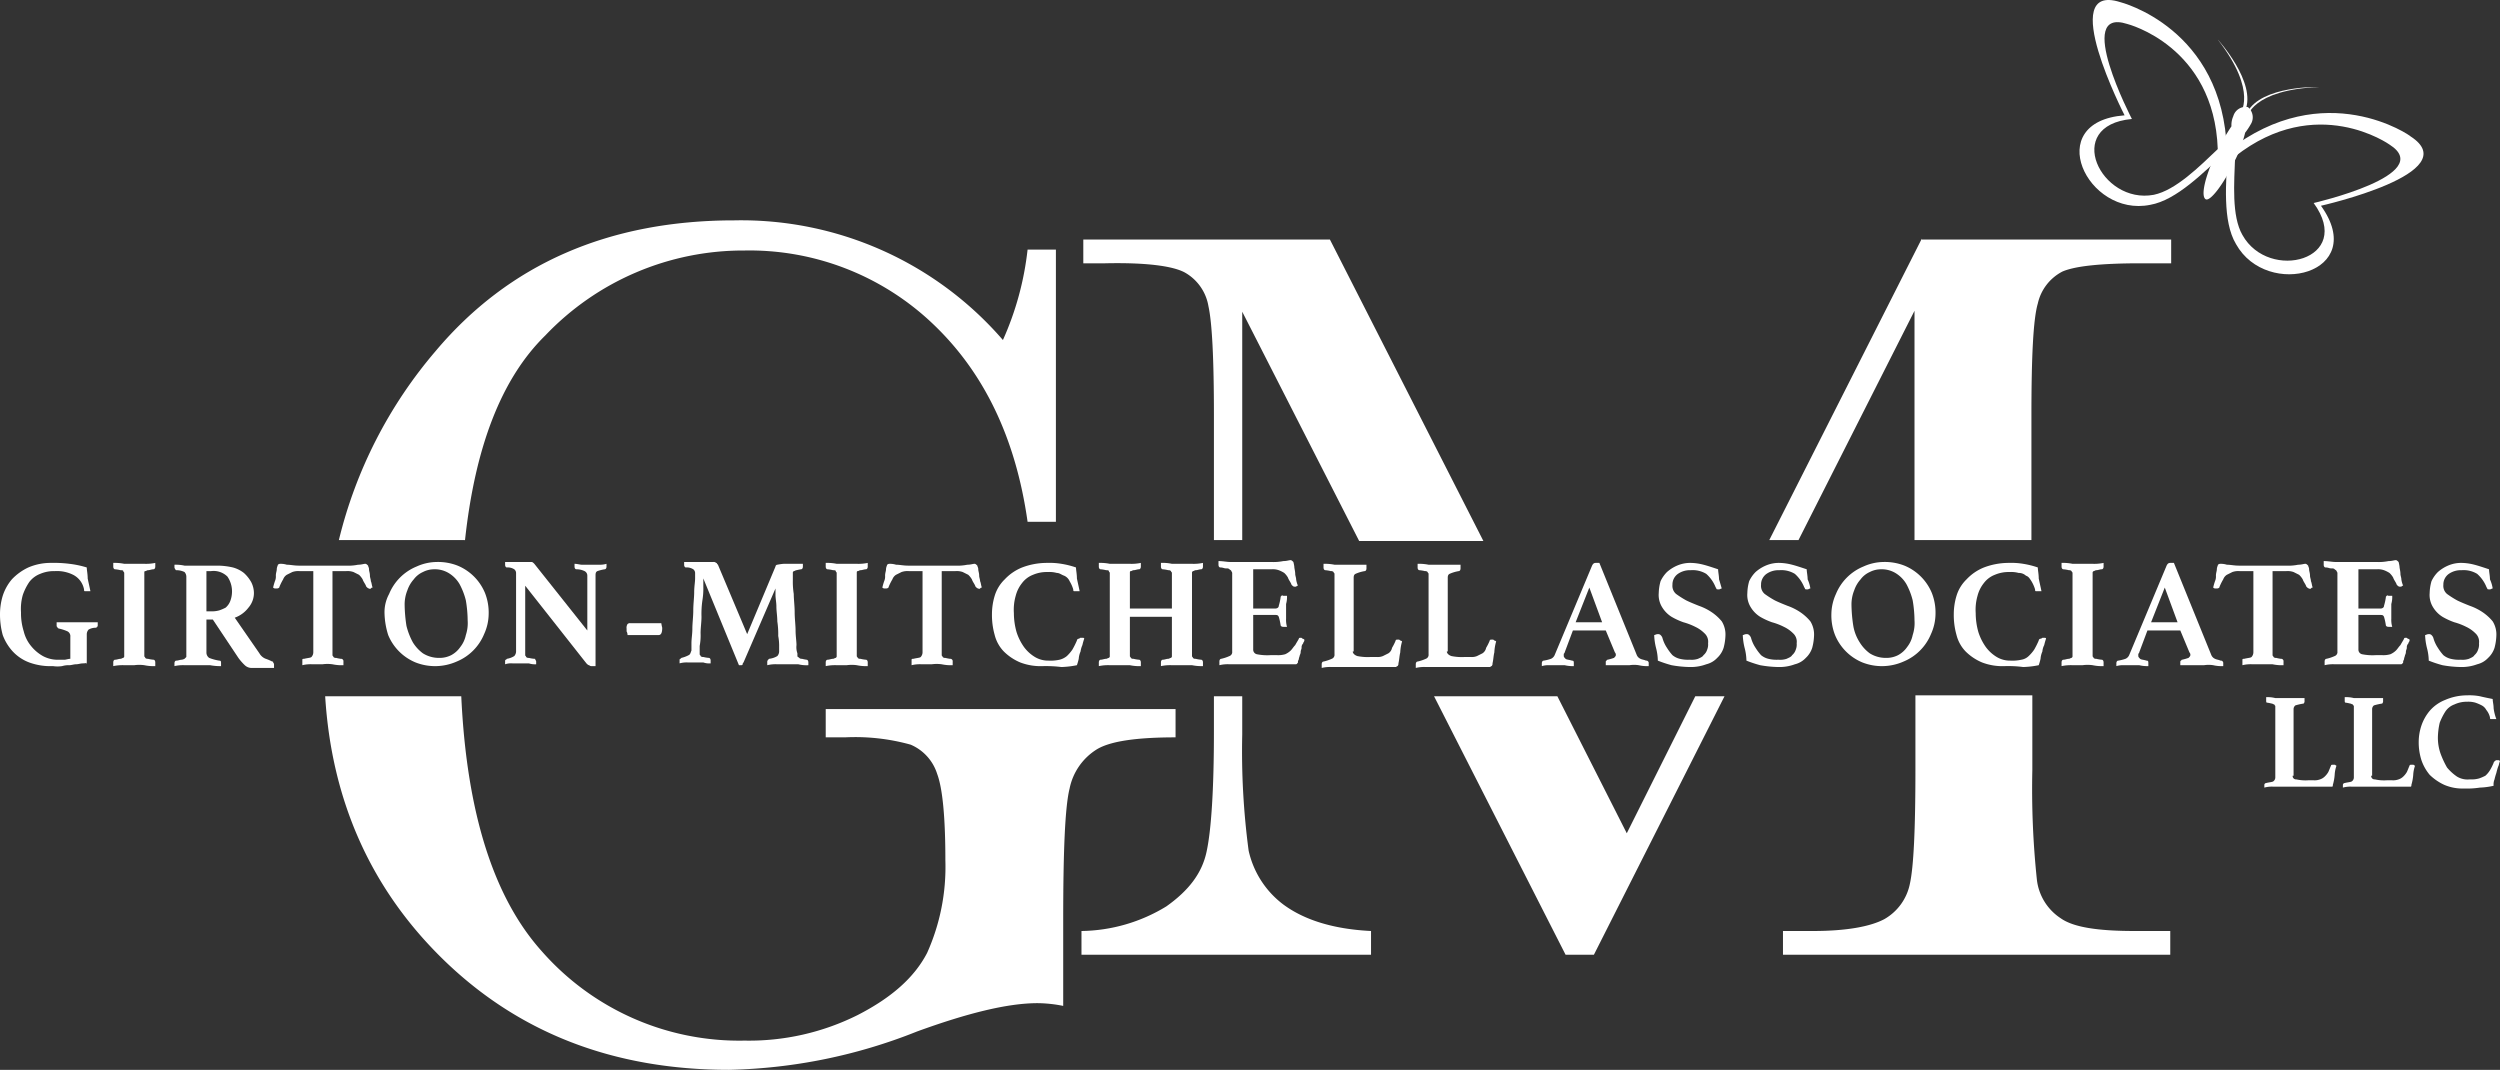
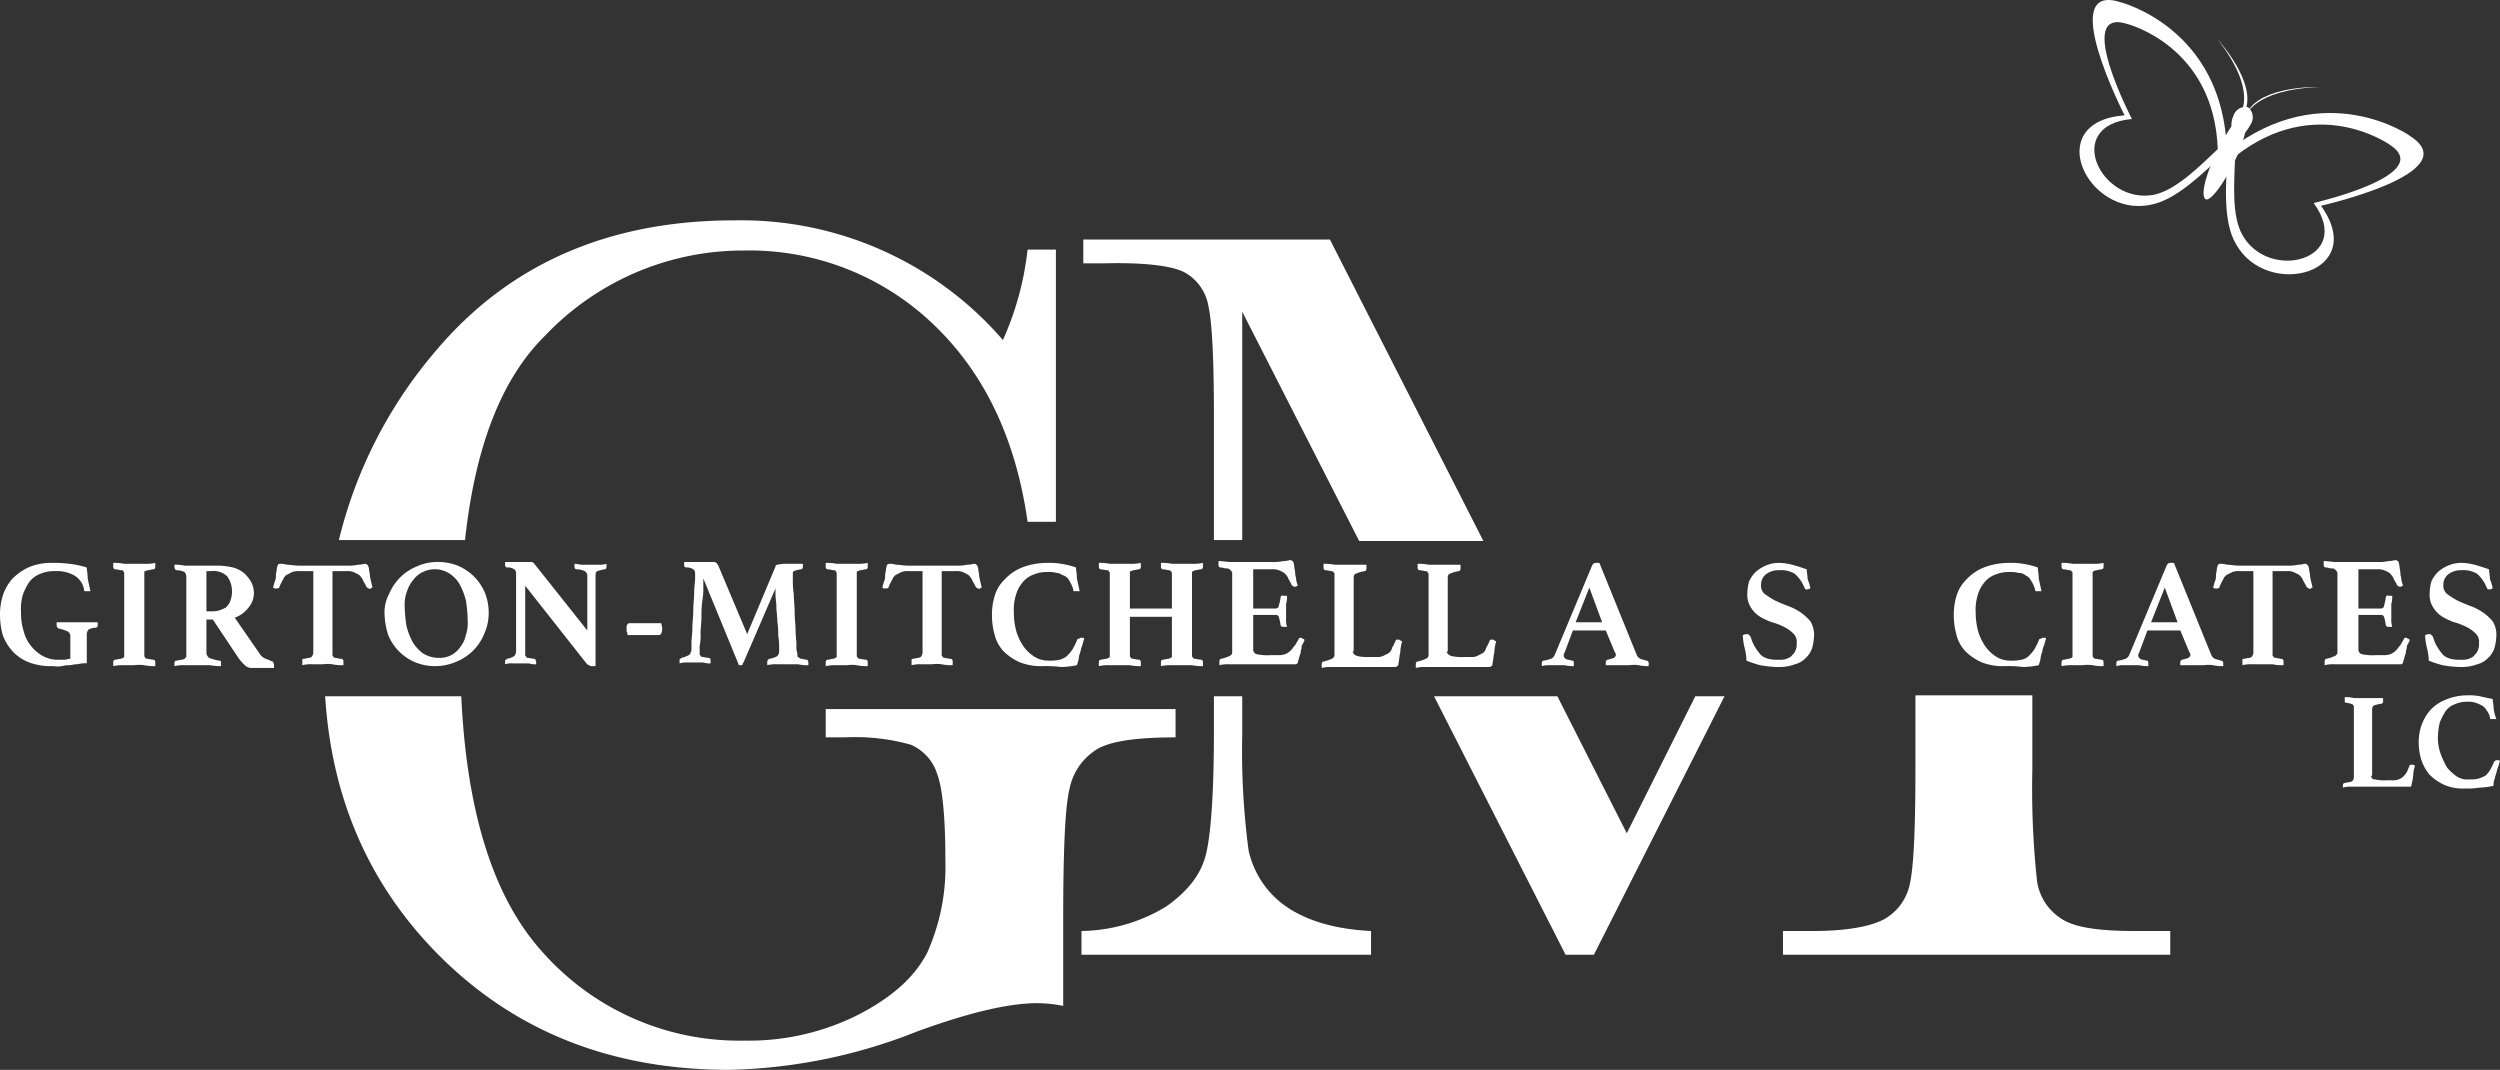
<svg xmlns="http://www.w3.org/2000/svg" id="Layer_1" data-name="Layer 1" viewBox="0 0 273.7 117.126">
  <rect x="0" y="0" width="273.7" height="117.126" fill="#333333" stroke="none" />
  <defs>
    <style>
      .cls-1 {
        fill: #fff;
      }
    </style>
  </defs>
  <title>31addd11-eacf-42b9-903f-a3aae58224b1</title>
  <path class="cls-1" d="M136.7,93.126a82.4,82.4,0,0,1-.7-12.7v-4.2h-3.1v3.9c0,6.4-.3,10.8-.8,13.1-.5,2.4-2,4.3-4.4,6a18.249,18.249,0,0,1-9.3,2.7v2.6h31.7v-2.6c-4.1-.2-7.3-1.2-9.6-2.9A10.13,10.13,0,0,1,136.7,93.126Z" />
  <path class="cls-1" d="M129.7,29.826a5.219,5.219,0,0,1,2.6,3.7c.4,1.8.6,5.8.6,11.9v13.7H136v-25l12.8,25.1h13.6l-16.8-33h-27v2.6H121C125.5,28.726,128.4,29.126,129.7,29.826Z" />
  <polygon class="cls-1" points="185.6 76.226 178.1 91.226 170.5 76.226 157 76.226 171.4 104.526 174.5 104.526 188.8 76.226 185.6 76.226" />
  <path class="cls-1" d="M225.6,100.526a5.83,5.83,0,0,1-2.6-4.2,94.5,94.5,0,0,1-.5-12v-8.2H209.7v8.2c0,6.5-.2,10.6-.6,12.4a5.761,5.761,0,0,1-2.8,3.9c-1.5.8-4.1,1.3-7.8,1.3h-3.3v2.6h42.4v-2.6h-3.9C229.7,101.926,227,101.526,225.6,100.526Z" />
-   <path class="cls-1" d="M210.4,26.126l-16.7,33h3.2l12.7-25.1v25.1h12.8v-13.7c0-6.4.2-10.5.7-12.2a5.216,5.216,0,0,1,2.7-3.5c1.4-.6,4.2-.9,8.6-.9h3.3v-2.6H210.4Z" />
  <path class="cls-1" d="M90.4,80.726h2.1a22.645,22.645,0,0,1,7.2.8,5.164,5.164,0,0,1,2.9,3.2c.6,1.6.9,4.8.9,9.5a22.981,22.981,0,0,1-2,10.1c-1.4,2.7-3.9,4.9-7.6,6.8a26.622,26.622,0,0,1-12.4,2.8,28.765,28.765,0,0,1-22.2-9.8c-5.2-5.8-8.2-15-8.8-27.9H35.6c.7,11.3,4.9,20.8,12.5,28.4,8.4,8.4,19,12.5,31.7,12.5a58.655,58.655,0,0,0,20.6-4.2c5.5-2,9.9-3.1,13.2-3.1a14.87,14.87,0,0,1,2.8.3v-9.4c0-7.6.2-12.4.7-14.4a6.58,6.58,0,0,1,3-4.3c1.5-.9,4.4-1.3,8.6-1.3v-3.1H90.4v3.1Z" />
  <path class="cls-1" d="M50.9,59.226c1.1-10.3,4-17.8,8.8-22.5a29.906,29.906,0,0,1,21.8-9.3,29.108,29.108,0,0,1,20.6,8c5.6,5.3,9.1,12.5,10.4,21.7h3.1v-29.8h-3.1a33,33,0,0,1-2.7,9.9,37.861,37.861,0,0,0-29.4-13.1c-13.8,0-24.7,4.8-32.7,14.3a49.881,49.881,0,0,0-10.6,20.7H50.9Z" />
  <g>
    <path class="cls-1" d="M9.1,72.626c-.3,0-.5.1-.8.1-.2,0-.5.1-.7.1a2.485,2.485,0,0,0-.8.1,3.334,3.334,0,0,1-1,0,6.772,6.772,0,0,1-2.6-.4,4.739,4.739,0,0,1-1.8-1.2,5.444,5.444,0,0,1-1.1-1.8,8.524,8.524,0,0,1-.3-2.3,6.929,6.929,0,0,1,.3-2,5.244,5.244,0,0,1,1-1.8,5.936,5.936,0,0,1,1.8-1.3,6.175,6.175,0,0,1,2.5-.5,13.4,13.4,0,0,1,2,.1,10.621,10.621,0,0,1,1.9.4c0,.3.1.7.1,1.2.1.5.2.9.3,1.4H9.3c-.1,0-.1-.1-.1-.2a2.26,2.26,0,0,0-1.2-1.6,3.966,3.966,0,0,0-2-.4,3.808,3.808,0,0,0-1.6.3,2.73,2.73,0,0,0-1.2.9,6.11,6.11,0,0,0-.7,1.4,5.549,5.549,0,0,0-.2,1.9,6.648,6.648,0,0,0,.3,2.1,4.02,4.02,0,0,0,.8,1.6,4.487,4.487,0,0,0,1.3,1.1,3.424,3.424,0,0,0,1.8.4h.6c.1,0,.4-.1.6-.1v-2.4a.6.6,0,0,0-.3-.6,4.65,4.65,0,0,0-.9-.3.349.349,0,0,1-.2-.1c0-.1-.1-.1-.1-.2v-.4h4.5v.3c0,.1,0,.2-.1.2a.1.1,0,0,1-.1.1,1.549,1.549,0,0,0-.8.2.764.764,0,0,0-.2.5v3a.367.367,0,0,1-.1.3C9.5,72.526,9.4,72.626,9.1,72.626Z" />
    <path class="cls-1" d="M15.8,71.526v.3c0,.1.1.1.1.2a.367.367,0,0,0,.3.1,3.536,3.536,0,0,0,.6.1c.1,0,.2.1.2.3v.4a4.869,4.869,0,0,1-1.2-.1,4.034,4.034,0,0,0-1.1,0H13.6a4.869,4.869,0,0,0-1.2.1v-.4c0-.2.1-.3.2-.3.2,0,.4-.1.6-.1.1,0,.2-.1.3-.1.1-.1.1-.1.1-.2v-9.1c0-.1-.1-.1-.1-.2s-.2-.1-.3-.1a3.536,3.536,0,0,0-.6-.1c-.1,0-.2-.1-.2-.3v-.4a5.284,5.284,0,0,1,1.2.1h2.2a4.869,4.869,0,0,0,1.2-.1v.4c0,.2-.1.3-.2.3-.2,0-.4.1-.6.1-.1,0-.2.1-.3.1s-.1.1-.1.2v8.8Z" />
    <path class="cls-1" d="M23.3,67.826h-.7v3.6a.713.713,0,0,0,.3.6,5.307,5.307,0,0,0,1.1.3c.2,0,.2.1.2.3v.3a5.739,5.739,0,0,1-1.2-.1H20.2a4.1,4.1,0,0,0-1.1.1v-.3c0-.2.1-.3.2-.3.2,0,.4-.1.6-.1a1.007,1.007,0,0,0,.3-.1l.2-.2v-8.8a.764.764,0,0,0-.2-.5,2,2,0,0,0-.9-.2.1.1,0,0,1-.1-.1.349.349,0,0,1-.1-.2v-.3a4.485,4.485,0,0,1,1.1.1h3.7a7.772,7.772,0,0,1,1.6.2,3.369,3.369,0,0,1,1.2.6,3.915,3.915,0,0,1,.8,1,2.663,2.663,0,0,1,.3,1.2,2.452,2.452,0,0,1-.6,1.6,3.269,3.269,0,0,1-1.5,1.1l2.7,3.9a1.344,1.344,0,0,0,.7.6,4.874,4.874,0,0,1,.7.3c.1,0,.1,0,.1.1a.349.349,0,0,1,.1.2v.4H27.5a1.08,1.08,0,0,1-.7-.3,5.716,5.716,0,0,1-.7-.8Zm-.3-.9a3.083,3.083,0,0,0,1-.1,4.874,4.874,0,0,0,.7-.3,1.794,1.794,0,0,0,.5-.7,2.959,2.959,0,0,0,.2-1,2.86,2.86,0,0,0-.5-1.7,2.157,2.157,0,0,0-1.8-.6h-.5v4.4Z" />
    <path class="cls-1" d="M36.4,62.526v9.2c0,.1.1.1.1.2a.367.367,0,0,0,.3.1,4.331,4.331,0,0,0,.5.1.265.265,0,0,1,.3.3v.4a4.869,4.869,0,0,1-1.2-.1,4.034,4.034,0,0,0-1.1,0H34.2a3.75,3.75,0,0,0-1.1.1v-.6c0-.1.1-.1.2-.1.4-.1.7-.1.8-.2a.764.764,0,0,0,.2-.5v-8.9H32.8a1.95,1.95,0,0,0-.8.1l-.6.3a1,1,0,0,0-.4.5,5.937,5.937,0,0,0-.4.8c0,.1-.1.2-.3.2h-.2a.349.349,0,0,1-.2-.1,6.373,6.373,0,0,1,.2-.7,1.268,1.268,0,0,0,.1-.6c0-.3.1-.5.1-.7a1.034,1.034,0,0,1,.1-.4c0-.1.1-.2.3-.2a2.252,2.252,0,0,1,.7.1c.4,0,.8.1,1.3.1h5.2a5.283,5.283,0,0,0,1.3-.1c.4,0,.6-.1.8-.1.1,0,.2.1.3.2,0,.1.1.2.1.4s.1.4.1.7c0,.2.1.4.1.6.1.2.1.5.2.7-.1,0-.1,0-.2.1a.139.139,0,0,1-.2,0c-.1,0-.2-.1-.3-.2-.1-.3-.3-.5-.4-.8a2.181,2.181,0,0,0-.4-.5l-.6-.3a1.949,1.949,0,0,0-.8-.1Z" />
    <path class="cls-1" d="M42.1,67.226a4.193,4.193,0,0,1,.5-2.2,5.515,5.515,0,0,1,3-3,5.45,5.45,0,0,1,2.2-.5,5.867,5.867,0,0,1,2.3.4,5.515,5.515,0,0,1,3,3,5.867,5.867,0,0,1,.4,2.3,5.45,5.45,0,0,1-.5,2.2,5.515,5.515,0,0,1-3,3,5.839,5.839,0,0,1-4.5.1,5.515,5.515,0,0,1-3-3A8.518,8.518,0,0,1,42.1,67.226Zm6,4.8a2.768,2.768,0,0,0,1.3-.3,2.836,2.836,0,0,0,1-.9,3.1,3.1,0,0,0,.6-1.3,4.145,4.145,0,0,0,.2-1.6,13.786,13.786,0,0,0-.2-2.2,7.51,7.51,0,0,0-.7-1.8,3.447,3.447,0,0,0-1.2-1.2,2.934,2.934,0,0,0-1.6-.4,2.663,2.663,0,0,0-1.2.3,2.54,2.54,0,0,0-1,.8,3.458,3.458,0,0,0-.7,1.2,4.146,4.146,0,0,0-.3,1.6,16.413,16.413,0,0,0,.2,2.3,7.51,7.51,0,0,0,.7,1.8,4.263,4.263,0,0,0,1.1,1.2A3.29,3.29,0,0,0,48.1,72.026Z" />
    <path class="cls-1" d="M64.3,69.026v-6a.55.55,0,0,0-.3-.5,2,2,0,0,0-.9-.2c-.1,0-.2-.1-.2-.3v-.3c.3,0,.6.1.8.1h1.9a2.485,2.485,0,0,0,.8-.1v.3c0,.2-.1.3-.2.3a4.537,4.537,0,0,0-.8.2c-.2.1-.2.3-.2.5v9.9h-.4a.367.367,0,0,1-.3-.1c-.1,0-.2-.1-.3-.2l-6.7-8.5v7.6c0,.1.1.1.1.2a.367.367,0,0,0,.3.1,3.536,3.536,0,0,0,.6.1c.1,0,.1,0,.1.1a.349.349,0,0,1,.1.2v.3a2.2,2.2,0,0,1-.8-.1H56.1a1.95,1.95,0,0,0-.8.1v-.3c0-.1,0-.2.1-.2l.1-.1a2.192,2.192,0,0,0,.8-.3.764.764,0,0,0,.2-.5v-8.6a.52.52,0,0,0-.2-.4,1.292,1.292,0,0,0-.8-.2c-.1,0-.2-.1-.2-.3v-.3h2.9c.1,0,.2.1.3.2Z" />
    <path class="cls-1" d="M72.4,68.226a4.331,4.331,0,0,0,.1.5c0,.5-.1.8-.4.8H68.7a.756.756,0,0,0-.1-.4v-.3a.749.749,0,0,1,.1-.5.367.367,0,0,1,.3-.1Z" />
    <path class="cls-1" d="M84.9,62.026a.215.215,0,0,1,.2-.2,5.639,5.639,0,0,1,.7-.1h2.1v.3c0,.2-.1.3-.2.3a4.332,4.332,0,0,0-.5.1c-.1,0-.2.1-.3.1-.1.1-.1.1-.1.2v.8a8.635,8.635,0,0,0,.1,1.5c0,.6.1,1.3.1,2s.1,1.4.1,2,.1,1.2.1,1.6a1.974,1.974,0,0,0,.1.9v.3c0,.1.1.1.2.2a.367.367,0,0,0,.3.1,4.332,4.332,0,0,0,.5.1c.1,0,.2.1.2.3v.3a3.75,3.75,0,0,1-1.1-.1H85.1a3.75,3.75,0,0,0-1.1.1v-.3a.367.367,0,0,1,.1-.3l.1-.1a2.186,2.186,0,0,0,.9-.3.764.764,0,0,0,.2-.5v-.5a5.739,5.739,0,0,0-.1-1.2,9.151,9.151,0,0,0-.1-1.6c0-.6-.1-1.1-.1-1.6s-.1-.9-.1-1.3v-.7l-3.5,8.1a.31.31,0,0,0-.1.2c0,.1-.1.1-.2.1h-.2l-3.9-9.5v.9a8.084,8.084,0,0,1-.1,1.5,10.283,10.283,0,0,0-.1,1.8c0,.6-.1,1.2-.1,1.8a6.15,6.15,0,0,1-.1,1.4v.9c0,.1.1.1.1.2a.367.367,0,0,0,.3.1,3.536,3.536,0,0,0,.6.1c.1,0,.2.1.2.3v.3a1.95,1.95,0,0,1-.8-.1H75.3a2.769,2.769,0,0,0-.9.1v-.3c0-.1,0-.2.1-.2l.1-.1a3.385,3.385,0,0,0,.8-.3c.2-.1.2-.3.3-.5v-.8c0-.5.1-1,.1-1.6s.1-1.3.1-2,.1-1.4.1-2,.1-1.1.1-1.5v-.6a.52.52,0,0,0-.2-.4,1.292,1.292,0,0,0-.8-.2c-.1,0-.2-.1-.2-.3v-.3h3.2a.367.367,0,0,1,.3.1.1.1,0,0,1,.1.1l.1.1,3.2,7.6Z" />
    <path class="cls-1" d="M93.8,71.526v.3c0,.1.1.1.1.2a.367.367,0,0,0,.3.1,3.536,3.536,0,0,0,.6.1c.1,0,.2.1.2.3v.4a4.869,4.869,0,0,1-1.2-.1,4.034,4.034,0,0,0-1.1,0H91.6a4.869,4.869,0,0,0-1.2.1v-.4c0-.2.1-.3.2-.3.2,0,.4-.1.6-.1.1,0,.2-.1.3-.1.1-.1.1-.1.1-.2v-9.1c0-.1-.1-.1-.1-.2s-.2-.1-.3-.1a3.536,3.536,0,0,0-.6-.1c-.1,0-.2-.1-.2-.3v-.4a5.284,5.284,0,0,1,1.2.1h2.2a4.869,4.869,0,0,0,1.2-.1v.4c0,.2-.1.3-.2.3-.2,0-.4.1-.6.1-.1,0-.2.1-.3.1s-.1.1-.1.2v8.8Z" />
    <path class="cls-1" d="M103.1,62.526v9.2c0,.1.1.1.1.2a.367.367,0,0,0,.3.1,4.332,4.332,0,0,0,.5.1.265.265,0,0,1,.3.3v.4a4.869,4.869,0,0,1-1.2-.1,4.034,4.034,0,0,0-1.1,0h-1.1a3.75,3.75,0,0,0-1.1.1v-.6c0-.1.1-.1.2-.1.4-.1.7-.1.8-.2a.764.764,0,0,0,.2-.5v-8.9H99.5a1.949,1.949,0,0,0-.8.1l-.6.3a1,1,0,0,0-.4.5,5.936,5.936,0,0,0-.4.8c0,.1-.1.2-.3.2h-.2a.349.349,0,0,1-.2-.1,6.376,6.376,0,0,1,.2-.7,1.268,1.268,0,0,0,.1-.6c0-.3.1-.5.1-.7a1.034,1.034,0,0,1,.1-.4c0-.1.1-.2.3-.2a2.252,2.252,0,0,1,.7.1c.4,0,.8.1,1.3.1h5.2a5.283,5.283,0,0,0,1.3-.1c.4,0,.6-.1.8-.1.1,0,.2.1.3.2,0,.1.1.2.1.4s.1.4.1.7c0,.2.1.4.1.6.1.2.1.5.2.7-.1,0-.1,0-.2.1a.139.139,0,0,1-.2,0c-.1,0-.2-.1-.3-.2-.1-.3-.3-.5-.4-.8a2.182,2.182,0,0,0-.4-.5l-.6-.3a1.949,1.949,0,0,0-.8-.1Z" />
    <path class="cls-1" d="M114.2,72.926a6.249,6.249,0,0,1-2.5-.4,5.675,5.675,0,0,1-1.8-1.2,4,4,0,0,1-1-1.8,8.017,8.017,0,0,1-.3-2.3,6.929,6.929,0,0,1,.3-2,4.185,4.185,0,0,1,1.1-1.8,5.335,5.335,0,0,1,1.9-1.3,7.635,7.635,0,0,1,2.7-.5,8.083,8.083,0,0,1,1.6.1,9.362,9.362,0,0,1,1.6.4c0,.3.1.7.1,1.2.1.5.2.9.3,1.4h-.6c-.1,0-.1-.1-.1-.2a3.92,3.92,0,0,0-.4-.9,1.167,1.167,0,0,0-.6-.6c-.3-.1-.5-.3-.8-.3a3.083,3.083,0,0,0-1-.1,3.808,3.808,0,0,0-1.6.3,2.73,2.73,0,0,0-1.2.9,3.694,3.694,0,0,0-.7,1.4,5.549,5.549,0,0,0-.2,1.9,7.613,7.613,0,0,0,.3,2.1,5.978,5.978,0,0,0,.8,1.6,4.146,4.146,0,0,0,1.2,1.1,2.822,2.822,0,0,0,1.5.4,4.483,4.483,0,0,0,1.2-.1,2.01,2.01,0,0,0,.8-.4,4.35,4.35,0,0,0,.6-.7,9.288,9.288,0,0,0,.5-1,.215.215,0,0,1,.2-.2c.1,0,.1-.1.2-.1h.2c.1,0,.2,0,.2.1a6.37,6.37,0,0,0-.2.7,2.544,2.544,0,0,0-.2.7,2.353,2.353,0,0,0-.2.8,6.376,6.376,0,0,1-.2.7,9.853,9.853,0,0,1-1.7.2A14.086,14.086,0,0,0,114.2,72.926Z" />
    <path class="cls-1" d="M130.5,71.526v.3c0,.1.1.1.1.2a.367.367,0,0,0,.3.1,3.536,3.536,0,0,0,.6.1c.1,0,.2.1.2.3v.4a5.284,5.284,0,0,1-1.2-.1h-2.2a4.869,4.869,0,0,0-1.2.1v-.4c0-.2.1-.3.2-.3.2,0,.4-.1.6-.1.1,0,.2-.1.3-.1.1-.1.1-.1.1-.2v-4.3h-4.6v4.3c0,.1.1.1.1.2a.367.367,0,0,0,.3.1,3.536,3.536,0,0,0,.6.1c.1,0,.2.1.2.3v.4a4.869,4.869,0,0,1-1.2-.1h-2.2a4.869,4.869,0,0,0-1.2.1v-.4c0-.2.1-.3.2-.3.2,0,.4-.1.6-.1.1,0,.2-.1.3-.1.1-.1.1-.1.1-.2v-9.1c0-.1-.1-.1-.1-.2s-.2-.1-.3-.1a3.536,3.536,0,0,0-.6-.1c-.1,0-.2-.1-.2-.3v-.4a5.284,5.284,0,0,1,1.2.1h2.2a4.869,4.869,0,0,0,1.2-.1v.4c0,.2-.1.3-.2.3-.2,0-.4.1-.6.1-.1,0-.2.1-.3.1s-.1.1-.1.2v3.9h4.6v-3.9c0-.1-.1-.1-.1-.2a.367.367,0,0,0-.3-.1,3.536,3.536,0,0,0-.6-.1c-.1,0-.2-.1-.2-.3v-.4a4.869,4.869,0,0,1,1.2.1h2.2a4.869,4.869,0,0,0,1.2-.1v.4c0,.2-.1.3-.2.3-.2,0-.4.1-.6.1-.1,0-.2.1-.3.1-.1.1-.1.1-.1.2v8.8Z" />
    <path class="cls-1" d="M137.2,62.526v4.1h2.4c.2,0,.4-.1.4-.3a6.372,6.372,0,0,0,.2-.9c0-.1,0-.1.1-.2s.1,0,.2,0h.4a2.768,2.768,0,0,1-.1.9v1.6a2.768,2.768,0,0,0,.1.9h-.4c-.2,0-.3-.1-.3-.2a6.377,6.377,0,0,0-.2-.9c-.1-.2-.2-.2-.4-.2h-2.4v3.8a.51.51,0,0,0,.4.5,5.758,5.758,0,0,0,1.5.1h.7a2.769,2.769,0,0,0,.9-.1,2.092,2.092,0,0,0,.6-.4c.2-.2.3-.4.5-.6.1-.2.3-.5.4-.7,0-.1.1-.1.2-.1s.1,0,.2.1a.349.349,0,0,1,.2.1.367.367,0,0,1-.1.3.349.349,0,0,1-.1.2.6.6,0,0,0-.1.4c0,.1-.1.3-.1.4a.756.756,0,0,1-.1.4c0,.1-.1.3-.1.4s-.1.2-.1.3,0,.2-.1.2c0,.1-.1.1-.3.1h-7.1a3.75,3.75,0,0,0-1.1.1v-.4c0-.2.1-.3.2-.3a4.649,4.649,0,0,0,.9-.3.462.462,0,0,0,.3-.5v-8.5a.367.367,0,0,0-.1-.3c0-.1-.1-.1-.2-.2s-.2-.1-.4-.1-.3-.1-.6-.1c-.1,0-.2-.1-.2-.3v-.4c.5,0,.9.1,1.3.1h4.5a5.283,5.283,0,0,0,1.3-.1c.4,0,.6-.1.8-.1.1,0,.2.1.3.2a4.331,4.331,0,0,1,.1.5c0,.2.1.5.1.8,0,.2.1.4.1.6a2.544,2.544,0,0,0,.2.7c-.1,0-.1,0-.2.1h-.2c-.1,0-.2-.1-.3-.2-.1-.3-.3-.5-.4-.8a2.182,2.182,0,0,0-.4-.5,3.329,3.329,0,0,0-.6-.3,1.949,1.949,0,0,0-.8-.1h-2Z" />
    <path class="cls-1" d="M148.1,71.326c0,.2.2.4.5.5a5.758,5.758,0,0,0,1.5.1h.6a1.483,1.483,0,0,0,.7-.1l.6-.3a.918.918,0,0,0,.4-.6,5.936,5.936,0,0,0,.4-.8c0-.1.1-.1.3-.1.1,0,.1,0,.2.1a.349.349,0,0,1,.2.1,5.019,5.019,0,0,0-.2,1.2c-.1.4-.1.8-.2,1.2a.367.367,0,0,1-.1.3c-.1,0-.1.1-.2.1h-7a3.75,3.75,0,0,0-1.1.1v-.4c0-.2.1-.3.2-.3a4.649,4.649,0,0,0,.9-.3.462.462,0,0,0,.3-.5v-8.8c0-.1-.1-.1-.1-.2a.367.367,0,0,0-.3-.1,3.536,3.536,0,0,0-.6-.1c-.1,0-.2-.1-.2-.3v-.4a5.284,5.284,0,0,1,1.2.1h3.5v.4c0,.2-.1.3-.2.3a4.052,4.052,0,0,0-1,.3c-.2.1-.2.3-.2.5v8Z" />
    <path class="cls-1" d="M158.4,71.326c0,.2.2.4.5.5a5.758,5.758,0,0,0,1.5.1h.6a1.483,1.483,0,0,0,.7-.1l.6-.3a.918.918,0,0,0,.4-.6,5.936,5.936,0,0,0,.4-.8c0-.1.1-.1.3-.1.1,0,.1,0,.2.1a.349.349,0,0,1,.2.1,5.019,5.019,0,0,0-.2,1.2c-.1.4-.1.8-.2,1.2a.367.367,0,0,1-.1.3c-.1,0-.1.1-.2.1h-7a3.75,3.75,0,0,0-1.1.1v-.4c0-.2.1-.3.2-.3a4.649,4.649,0,0,0,.9-.3.462.462,0,0,0,.3-.5v-8.8c0-.1-.1-.1-.1-.2a.367.367,0,0,0-.3-.1,3.536,3.536,0,0,0-.6-.1c-.1,0-.2-.1-.2-.3v-.4a5.284,5.284,0,0,1,1.2.1h3.5v.4c0,.2-.1.3-.2.3a4.052,4.052,0,0,0-1,.3c-.2.1-.2.3-.2.5v8Z" />
    <path class="cls-1" d="M175.8,69.026h-3.6l-.9,2.4c0,.1-.1.1-.1.2v.2c0,.1.1.2.2.3s.4.1.7.2c.2,0,.2.1.2.3v.3a3.751,3.751,0,0,1-1-.1h-1.7a2.485,2.485,0,0,0-.8.1v-.3c0-.2.1-.3.2-.3a4.537,4.537,0,0,0,.8-.2.781.781,0,0,0,.4-.4l4.1-9.8c.1-.2.2-.3.4-.3h.4l4.1,10.1a.781.781,0,0,0,.4.4c.2.1.4.1.6.2a.265.265,0,0,1,.3.3v.3a4.1,4.1,0,0,1-1.1-.1,3.334,3.334,0,0,0-1,0h-2.6v-.3c0-.1,0-.2.1-.2a.1.1,0,0,1,.1-.1,6.373,6.373,0,0,0,.7-.2c.1-.1.2-.2.2-.3a.367.367,0,0,0-.1-.3Zm-.4-.9-1.4-3.8-1.5,3.8Z" />
-     <path class="cls-1" d="M188.5,64.426c-.1,0-.2.1-.3.1-.2,0-.3,0-.3-.1s-.1-.1-.1-.2a3.881,3.881,0,0,0-1-1.4,2.861,2.861,0,0,0-1.7-.4,2.3,2.3,0,0,0-1.4.4,1.426,1.426,0,0,0-.6,1.2,1.16,1.16,0,0,0,.4,1,10.538,10.538,0,0,0,1.1.7c.4.2.9.4,1.4.6a6.109,6.109,0,0,1,1.4.7,5.242,5.242,0,0,1,1.1,1,2.726,2.726,0,0,1,.4,1.6,5.853,5.853,0,0,1-.2,1.3,2.589,2.589,0,0,1-.7,1.1,2.4,2.4,0,0,1-1.2.7,4.844,4.844,0,0,1-1.8.3,12.311,12.311,0,0,1-2-.2,13.081,13.081,0,0,1-1.5-.5,5.9,5.9,0,0,0-.2-1.4,6.752,6.752,0,0,1-.2-1.4c.1,0,.2-.1.4-.1a.367.367,0,0,1,.3.1.769.769,0,0,1,.2.3,3.7,3.7,0,0,0,.5,1.1,5.546,5.546,0,0,0,.6.8,2.01,2.01,0,0,0,.8.4,3.75,3.75,0,0,0,1.1.1,2.22,2.22,0,0,0,.9-.1c.2-.1.5-.2.6-.4a1.275,1.275,0,0,0,.4-.6,1.483,1.483,0,0,0,.1-.7,1.246,1.246,0,0,0-.4-1.1,3.592,3.592,0,0,0-1-.7,6.943,6.943,0,0,0-1.3-.5,7.54,7.54,0,0,1-1.3-.6,3.178,3.178,0,0,1-1-1,2.537,2.537,0,0,1-.4-1.6,5.067,5.067,0,0,1,.2-1.3,3.591,3.591,0,0,1,.7-1,4.129,4.129,0,0,1,1.1-.7,3.653,3.653,0,0,1,1.5-.3,5.9,5.9,0,0,1,1.4.2c.4.1,1,.3,1.6.5,0,.3.1.7.1,1.1C188.3,63.726,188.4,64.126,188.5,64.426Z" />
    <path class="cls-1" d="M198.2,64.426c-.1,0-.2.1-.3.1-.2,0-.3,0-.3-.1s-.1-.1-.1-.2a3.881,3.881,0,0,0-1-1.4,2.861,2.861,0,0,0-1.7-.4,2.3,2.3,0,0,0-1.4.4,1.426,1.426,0,0,0-.6,1.2,1.16,1.16,0,0,0,.4,1,10.538,10.538,0,0,0,1.1.7c.4.2.9.4,1.4.6a6.109,6.109,0,0,1,1.4.7,5.242,5.242,0,0,1,1.1,1,2.726,2.726,0,0,1,.4,1.6,5.853,5.853,0,0,1-.2,1.3,2.589,2.589,0,0,1-.7,1.1,2.4,2.4,0,0,1-1.2.7,4.844,4.844,0,0,1-1.8.3,12.311,12.311,0,0,1-2-.2,13.081,13.081,0,0,1-1.5-.5,5.9,5.9,0,0,0-.2-1.4,6.752,6.752,0,0,1-.2-1.4c.1,0,.2-.1.4-.1a.367.367,0,0,1,.3.1.769.769,0,0,1,.2.3,3.7,3.7,0,0,0,.5,1.1,5.546,5.546,0,0,0,.6.8,2.01,2.01,0,0,0,.8.4,3.75,3.75,0,0,0,1.1.1,2.22,2.22,0,0,0,.9-.1c.2-.1.5-.2.6-.4a1.275,1.275,0,0,0,.4-.6,1.483,1.483,0,0,0,.1-.7,1.246,1.246,0,0,0-.4-1.1,3.592,3.592,0,0,0-1-.7,6.943,6.943,0,0,0-1.3-.5,7.54,7.54,0,0,1-1.3-.6,3.178,3.178,0,0,1-1-1,2.537,2.537,0,0,1-.4-1.6,5.067,5.067,0,0,1,.2-1.3,3.591,3.591,0,0,1,.7-1,4.129,4.129,0,0,1,1.1-.7,3.653,3.653,0,0,1,1.5-.3,5.9,5.9,0,0,1,1.4.2c.4.1,1,.3,1.6.5,0,.3.1.7.1,1.1A3.81,3.81,0,0,1,198.2,64.426Z" />
-     <path class="cls-1" d="M200.5,67.226a5.45,5.45,0,0,1,.5-2.2,5.515,5.515,0,0,1,3-3,5.45,5.45,0,0,1,2.2-.5,5.867,5.867,0,0,1,2.3.4,5.515,5.515,0,0,1,3,3,5.867,5.867,0,0,1,.4,2.3,5.45,5.45,0,0,1-.5,2.2,5.515,5.515,0,0,1-3,3,5.839,5.839,0,0,1-4.5.1,5.515,5.515,0,0,1-3-3A5.867,5.867,0,0,1,200.5,67.226Zm6,4.8a2.768,2.768,0,0,0,1.3-.3,2.836,2.836,0,0,0,1-.9,3.1,3.1,0,0,0,.6-1.3,4.145,4.145,0,0,0,.2-1.6,13.787,13.787,0,0,0-.2-2.2,7.51,7.51,0,0,0-.7-1.8,3.447,3.447,0,0,0-1.2-1.2,2.934,2.934,0,0,0-1.6-.4,2.663,2.663,0,0,0-1.2.3,2.54,2.54,0,0,0-1,.8,3.458,3.458,0,0,0-.7,1.2,4.146,4.146,0,0,0-.3,1.6,16.414,16.414,0,0,0,.2,2.3,4.842,4.842,0,0,0,.7,1.8,4.263,4.263,0,0,0,1.1,1.2A3.29,3.29,0,0,0,206.5,72.026Z" />
    <path class="cls-1" d="M219.5,72.926a6.249,6.249,0,0,1-2.5-.4,5.674,5.674,0,0,1-1.8-1.2,4,4,0,0,1-1-1.8,8.017,8.017,0,0,1-.3-2.3,6.929,6.929,0,0,1,.3-2,4.185,4.185,0,0,1,1.1-1.8,5.335,5.335,0,0,1,1.9-1.3,7.635,7.635,0,0,1,2.7-.5,8.083,8.083,0,0,1,1.6.1,9.362,9.362,0,0,1,1.6.4c0,.3.1.7.1,1.2.1.5.2.9.3,1.4h-.6c-.1,0-.1-.1-.1-.2a3.919,3.919,0,0,0-.4-.9c-.2-.3-.3-.5-.6-.6a1.136,1.136,0,0,0-.8-.3,3.083,3.083,0,0,0-1-.1,3.808,3.808,0,0,0-1.6.3,2.73,2.73,0,0,0-1.2.9,3.694,3.694,0,0,0-.7,1.4,5.549,5.549,0,0,0-.2,1.9,7.613,7.613,0,0,0,.3,2.1,5.978,5.978,0,0,0,.8,1.6,4.145,4.145,0,0,0,1.2,1.1,2.822,2.822,0,0,0,1.5.4,4.483,4.483,0,0,0,1.2-.1,1.506,1.506,0,0,0,.8-.4,4.349,4.349,0,0,0,.6-.7,9.291,9.291,0,0,0,.5-1,.215.215,0,0,1,.2-.2.349.349,0,0,0,.2-.1h.2c.1,0,.2,0,.2.1a6.373,6.373,0,0,0-.2.7,1.854,1.854,0,0,0-.2.7,2.353,2.353,0,0,0-.2.8,6.372,6.372,0,0,1-.2.7,9.853,9.853,0,0,1-1.7.2A12.749,12.749,0,0,0,219.5,72.926Z" />
    <path class="cls-1" d="M229.1,71.526v.3c0,.1.1.1.1.2a.367.367,0,0,0,.3.1,3.536,3.536,0,0,0,.6.1c.1,0,.2.1.2.3v.4a4.869,4.869,0,0,1-1.2-.1,4.034,4.034,0,0,0-1.1,0h-1.1a4.869,4.869,0,0,0-1.2.1v-.4c0-.2.1-.3.2-.3.2,0,.4-.1.6-.1.1,0,.2-.1.3-.1.1-.1.1-.1.1-.2v-9.1c0-.1-.1-.1-.1-.2a.367.367,0,0,0-.3-.1,3.536,3.536,0,0,0-.6-.1c-.1,0-.2-.1-.2-.3v-.4a5.285,5.285,0,0,1,1.2.1h2.2a4.869,4.869,0,0,0,1.2-.1v.4c0,.2-.1.3-.2.3-.2,0-.4.1-.6.1-.1,0-.2.1-.3.1-.1.1-.1.1-.1.2v8.8Z" />
    <path class="cls-1" d="M238.7,69.026h-3.6l-.9,2.4c0,.1-.1.1-.1.2v.2c0,.1.1.2.2.3s.4.1.7.2c.2,0,.2.1.2.3v.3a3.751,3.751,0,0,1-1-.1h-1.7a2.485,2.485,0,0,0-.8.1v-.3c0-.2.1-.3.2-.3a4.537,4.537,0,0,0,.8-.2.781.781,0,0,0,.4-.4l4.1-9.8c.1-.2.2-.3.4-.3h.4l4.1,10.1a.781.781,0,0,0,.4.4c.2.1.4.1.6.2a.265.265,0,0,1,.3.3v.3a4.1,4.1,0,0,1-1.1-.1,3.334,3.334,0,0,0-1,0h-2.6v-.3c0-.1,0-.2.1-.2a.1.1,0,0,1,.1-.1,6.375,6.375,0,0,0,.7-.2c.1-.1.2-.2.2-.3a.367.367,0,0,0-.1-.3Zm-.3-.9-1.4-3.8-1.5,3.8Z" />
    <path class="cls-1" d="M248.8,62.526v9.2c0,.1.1.1.1.2a.367.367,0,0,0,.3.1,4.331,4.331,0,0,0,.5.1.265.265,0,0,1,.3.3v.4a4.869,4.869,0,0,1-1.2-.1h-2.2a3.75,3.75,0,0,0-1.1.1v-.6c0-.1.1-.1.2-.1.4-.1.7-.1.8-.2a.764.764,0,0,0,.2-.5v-8.9h-1.5a1.949,1.949,0,0,0-.8.1l-.6.3a1,1,0,0,0-.4.5,5.938,5.938,0,0,0-.4.8c0,.1-.1.2-.3.2h-.2a.349.349,0,0,1-.2-.1,6.372,6.372,0,0,1,.2-.7,1.268,1.268,0,0,0,.1-.6c0-.3.1-.5.1-.7a1.034,1.034,0,0,1,.1-.4c0-.1.1-.2.3-.2a2.252,2.252,0,0,1,.7.1c.4,0,.8.1,1.3.1h5.2a5.283,5.283,0,0,0,1.3-.1c.4,0,.6-.1.8-.1.1,0,.2.1.3.2,0,.1.1.2.1.4s.1.4.1.7c0,.2.1.4.1.6.1.2.1.5.2.7-.1,0-.1,0-.2.1a.139.139,0,0,1-.2,0c-.1,0-.2-.1-.3-.2-.1-.3-.3-.5-.4-.8a2.181,2.181,0,0,0-.4-.5l-.6-.3a1.949,1.949,0,0,0-.8-.1Z" />
    <path class="cls-1" d="M258.2,62.526v4.1h2.4c.2,0,.4-.1.4-.3a6.374,6.374,0,0,0,.2-.9c0-.1,0-.1.1-.2s.1,0,.2,0h.4a2.768,2.768,0,0,1-.1.9v1.6a2.768,2.768,0,0,0,.1.9h-.4c-.2,0-.3-.1-.3-.2a6.374,6.374,0,0,0-.2-.9c-.1-.2-.2-.2-.4-.2h-2.4v3.8a.51.51,0,0,0,.4.5,5.758,5.758,0,0,0,1.5.1h.7a2.769,2.769,0,0,0,.9-.1,2.092,2.092,0,0,0,.6-.4c.2-.2.3-.4.5-.6.1-.2.3-.5.4-.7,0-.1.1-.1.2-.1s.1,0,.2.1a.349.349,0,0,1,.2.1.367.367,0,0,1-.1.3.349.349,0,0,1-.1.2.6.6,0,0,0-.1.4c0,.1-.1.3-.1.4a.756.756,0,0,1-.1.4c0,.1-.1.3-.1.4s-.1.2-.1.3,0,.2-.1.2c0,.1-.1.1-.3.1h-7.1a3.75,3.75,0,0,0-1.1.1v-.4c0-.2.1-.3.2-.3a4.648,4.648,0,0,0,.9-.3.462.462,0,0,0,.3-.5v-8.5a.367.367,0,0,0-.1-.3c0-.1-.1-.1-.2-.2s-.2-.1-.4-.1-.3-.1-.6-.1c-.1,0-.2-.1-.2-.3v-.4c.5,0,.9.1,1.3.1h4.5a5.283,5.283,0,0,0,1.3-.1c.4,0,.6-.1.8-.1.1,0,.2.1.3.2a4.331,4.331,0,0,1,.1.5c0,.2.1.5.1.8,0,.2.1.4.1.6a2.544,2.544,0,0,0,.2.7c-.1,0-.1,0-.2.1h-.2c-.1,0-.2-.1-.3-.2-.1-.3-.3-.5-.4-.8a2.181,2.181,0,0,0-.4-.5,3.329,3.329,0,0,0-.6-.3,1.949,1.949,0,0,0-.8-.1h-2Z" />
    <path class="cls-1" d="M272.9,64.426c-.1,0-.2.1-.3.1-.2,0-.3,0-.3-.1s-.1-.1-.1-.2a3.881,3.881,0,0,0-1-1.4,2.861,2.861,0,0,0-1.7-.4,2.3,2.3,0,0,0-1.4.4,1.426,1.426,0,0,0-.6,1.2,1.16,1.16,0,0,0,.4,1,10.54,10.54,0,0,0,1.1.7c.4.2.9.4,1.4.6a6.109,6.109,0,0,1,1.4.7,5.242,5.242,0,0,1,1.1,1,2.726,2.726,0,0,1,.4,1.6,5.852,5.852,0,0,1-.2,1.3,2.589,2.589,0,0,1-.7,1.1,2.4,2.4,0,0,1-1.2.7,4.844,4.844,0,0,1-1.8.3,12.31,12.31,0,0,1-2-.2,13.081,13.081,0,0,1-1.5-.5,5.9,5.9,0,0,0-.2-1.4,6.752,6.752,0,0,1-.2-1.4c.1,0,.2-.1.4-.1a.367.367,0,0,1,.3.1.769.769,0,0,1,.2.3,3.7,3.7,0,0,0,.5,1.1,5.547,5.547,0,0,0,.6.8,2.01,2.01,0,0,0,.8.4,3.75,3.75,0,0,0,1.1.1,2.22,2.22,0,0,0,.9-.1c.2-.1.5-.2.6-.4a1.275,1.275,0,0,0,.4-.6,1.483,1.483,0,0,0,.1-.7,1.246,1.246,0,0,0-.4-1.1,3.591,3.591,0,0,0-1-.7,6.943,6.943,0,0,0-1.3-.5,7.539,7.539,0,0,1-1.3-.6,3.178,3.178,0,0,1-1-1,2.537,2.537,0,0,1-.4-1.6,5.066,5.066,0,0,1,.2-1.3,3.591,3.591,0,0,1,.7-1,4.129,4.129,0,0,1,1.1-.7,3.653,3.653,0,0,1,1.5-.3,5.9,5.9,0,0,1,1.4.2c.4.1,1,.3,1.6.5,0,.3.1.7.1,1.1A3.81,3.81,0,0,1,272.9,64.426Z" />
  </g>
  <g>
-     <path class="cls-1" d="M251,84.926a.366.366,0,0,0,.4.4,4.512,4.512,0,0,0,1.3.1h.6a1.7,1.7,0,0,0,.7-.1,1.332,1.332,0,0,0,.5-.3,2.182,2.182,0,0,0,.4-.5c.1-.2.2-.5.3-.7,0-.1.1-.1.2-.1h.2c.1,0,.1.1.2.1a3.553,3.553,0,0,0-.2,1,5.16,5.16,0,0,1-.2,1.1c0,.1,0,.2-.1.2h-6.4a3.083,3.083,0,0,0-1,.1v-.3a.215.215,0,0,1,.2-.2c.4-.1.7-.1.8-.2a.52.52,0,0,0,.2-.4v-7.8c0-.1-.1-.1-.1-.2-.1,0-.2-.1-.3-.1a4.329,4.329,0,0,0-.5-.1c-.1,0-.1-.1-.1-.3v-.3a3.4,3.4,0,0,1,1,.1h3.2v.3a.367.367,0,0,1-.1.3,6.374,6.374,0,0,0-.9.2.52.52,0,0,0-.2.4v7.3Z" />
    <path class="cls-1" d="M259.6,84.926a.366.366,0,0,0,.4.4,4.512,4.512,0,0,0,1.3.1h.6a1.7,1.7,0,0,0,.7-.1,1.332,1.332,0,0,0,.5-.3,2.182,2.182,0,0,0,.4-.5c.1-.2.2-.5.3-.7,0-.1.1-.1.2-.1h.2c.1,0,.1.1.2.1a3.553,3.553,0,0,0-.2,1,5.16,5.16,0,0,1-.2,1.1c0,.1,0,.2-.1.2h-6.4a3.083,3.083,0,0,0-1,.1v-.3a.215.215,0,0,1,.2-.2c.4-.1.7-.1.8-.2a.52.52,0,0,0,.2-.4v-7.8c0-.1-.1-.1-.1-.2-.1,0-.2-.1-.3-.1a4.329,4.329,0,0,0-.5-.1c-.1,0-.1-.1-.1-.3v-.3a3.4,3.4,0,0,1,1,.1h3.2v.3a.367.367,0,0,1-.1.3,6.374,6.374,0,0,0-.9.2.52.52,0,0,0-.2.4v7.3Z" />
    <path class="cls-1" d="M269.8,86.326a5.087,5.087,0,0,1-2.2-.4,5.715,5.715,0,0,1-1.6-1.1,5.071,5.071,0,0,1-.9-1.6,6.447,6.447,0,0,1-.3-2,5.663,5.663,0,0,1,.3-1.8,5.072,5.072,0,0,1,.9-1.6,4.344,4.344,0,0,1,1.7-1.2,6.042,6.042,0,0,1,2.4-.5,6.15,6.15,0,0,1,1.4.1c.4.1.9.2,1.4.3,0,.3.1.6.1,1a5.275,5.275,0,0,0,.3,1.2h-.6c-.1,0-.1-.1-.1-.2a2.01,2.01,0,0,0-.4-.8,1.205,1.205,0,0,0-.5-.5,4.876,4.876,0,0,0-.7-.3,2.769,2.769,0,0,0-.9-.1,3.194,3.194,0,0,0-1.4.3,2,2,0,0,0-1,.8,6.721,6.721,0,0,0-.6,1.2,7.772,7.772,0,0,0-.2,1.6,5.231,5.231,0,0,0,.3,1.8,10.089,10.089,0,0,0,.7,1.5,5.241,5.241,0,0,0,1.1,1,2.232,2.232,0,0,0,1.4.3,3.083,3.083,0,0,0,1-.1,4.877,4.877,0,0,0,.7-.3,2.651,2.651,0,0,0,.5-.6,5.938,5.938,0,0,0,.4-.8c0-.1.1-.1.1-.2.1,0,.1-.1.2-.1h.2c.1,0,.1,0,.2.1-.1.2-.1.4-.2.6a6.373,6.373,0,0,0-.2.7,6.372,6.372,0,0,0-.2.7,1.483,1.483,0,0,0-.1.7,7.719,7.719,0,0,1-1.5.2A9.146,9.146,0,0,1,269.8,86.326Z" />
  </g>
  <g>
    <path class="cls-1" d="M232.1.226c-7-2.2.5,12.4.5,12.4-9.1.7-4.1,11.2,2.8,9.8,2.9-.5,5.9-3.6,8.4-5.9C243.4,3.026,232.1.226,232.1.226Zm3.7,21.1c-5.8,1.1-10-7.6-2.4-8.3,0,0-6.4-12.3-.5-10.4,0,0,9.5,2.4,9.9,13.7C240.8,18.226,238.2,20.826,235.8,21.326Z" />
    <path class="cls-1" d="M246.4,13.626a1.439,1.439,0,0,0-.3-1.9,1.4,1.4,0,0,0-1.6,1,2.344,2.344,0,0,0-.2,1.1,24.6,24.6,0,0,0-1.7,3c-1.2,2.5-1.7,4.7-1.1,5,.5.2,1.9-1.6,3.1-4.1a14.391,14.391,0,0,0,1.2-3.2A7.021,7.021,0,0,0,246.4,13.626Z" />
    <g>
      <path class="cls-1" d="M242.8,4.326s4.3,4.7,3,7.8l-.6.4S247.3,10.126,242.8,4.326Z" />
-       <path class="cls-1" d="M253.9,9.526s-6.3-.2-7.9,2.8v.6C246,12.826,246.5,9.826,253.9,9.526Z" />
+       <path class="cls-1" d="M253.9,9.526s-6.3-.2-7.9,2.8C246,12.826,246.5,9.826,253.9,9.526Z" />
    </g>
    <path class="cls-1" d="M243.9,16.526c-.2,3.4-.6,7.7.9,10.2,3.4,6.1,14.6,3.2,9.3-4.2,0,0,16-3.6,9.8-7.6C264,14.926,254.5,8.226,243.9,16.526Zm.8.6c8.9-7,16.9-1.3,16.9-1.3,5.2,3.3-8.3,6.4-8.3,6.4,4.5,6.2-4.9,8.7-7.8,3.5C244.3,23.626,244.6,20.026,244.7,17.126Z" />
  </g>
</svg>